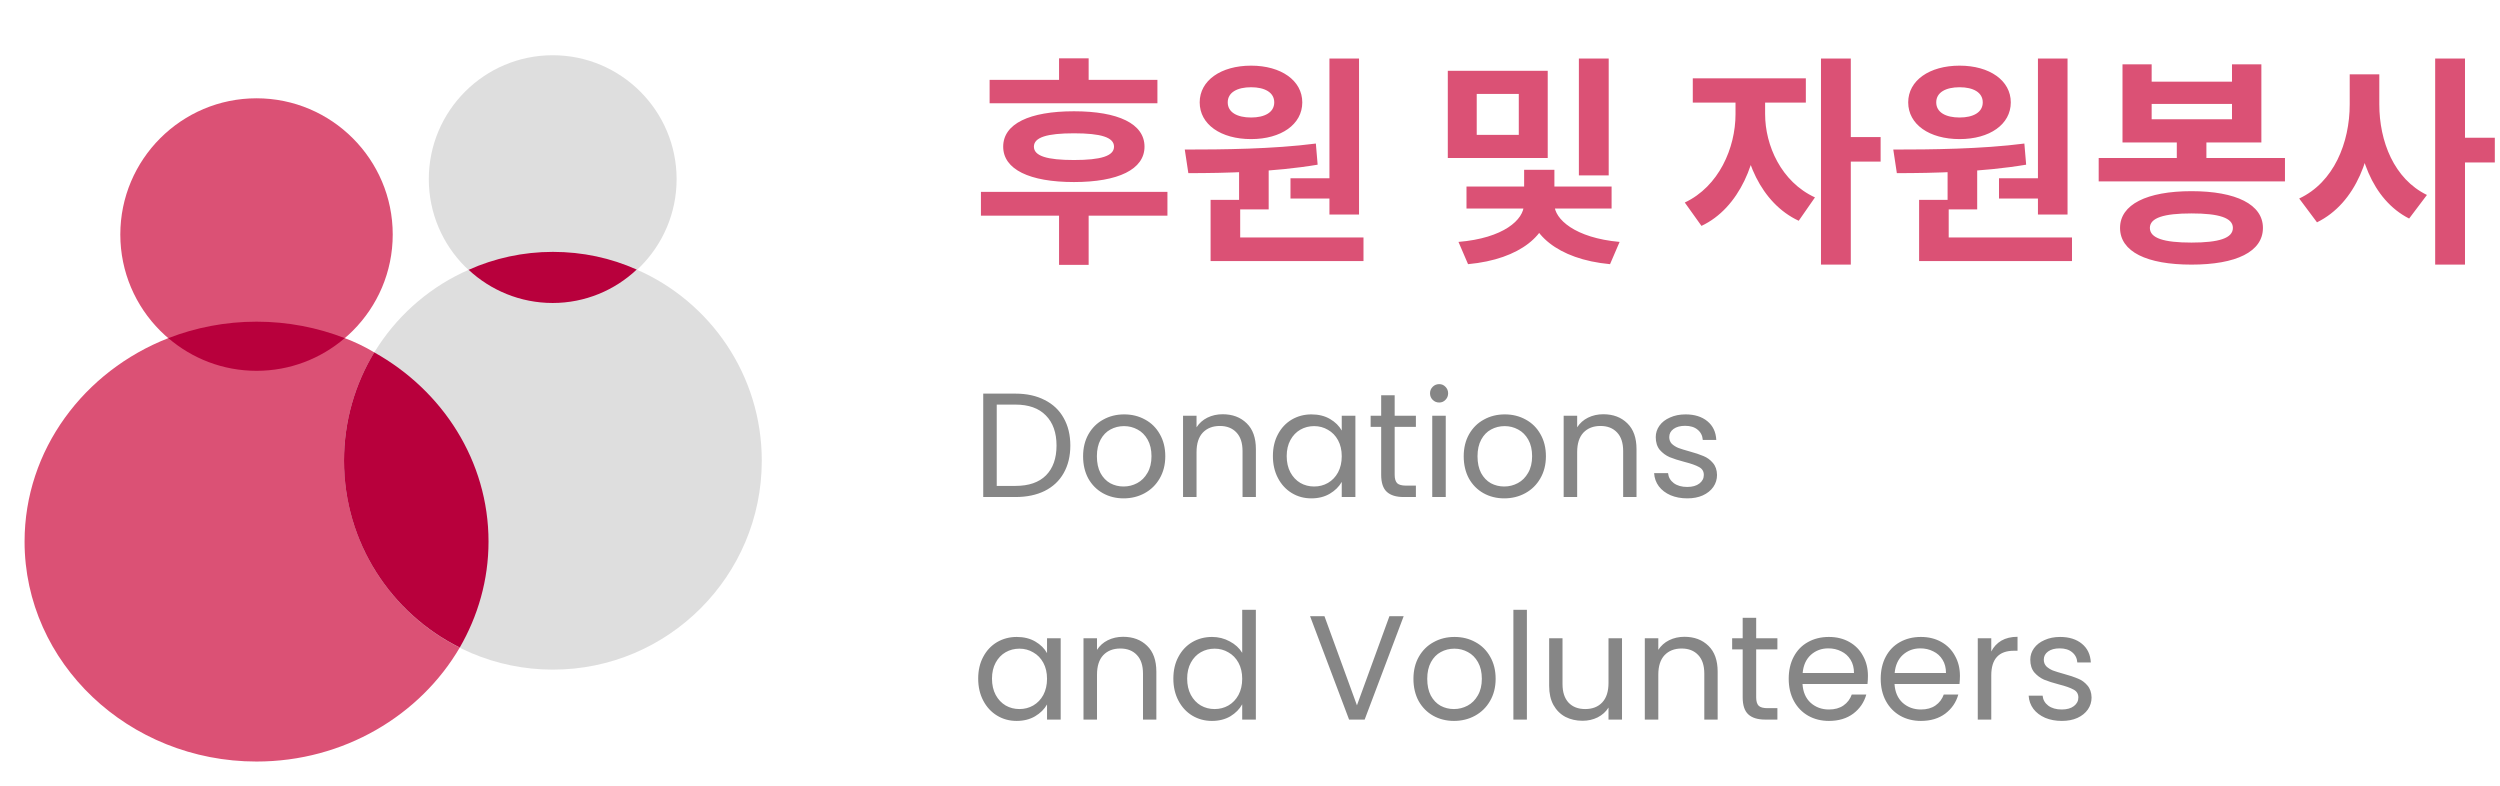
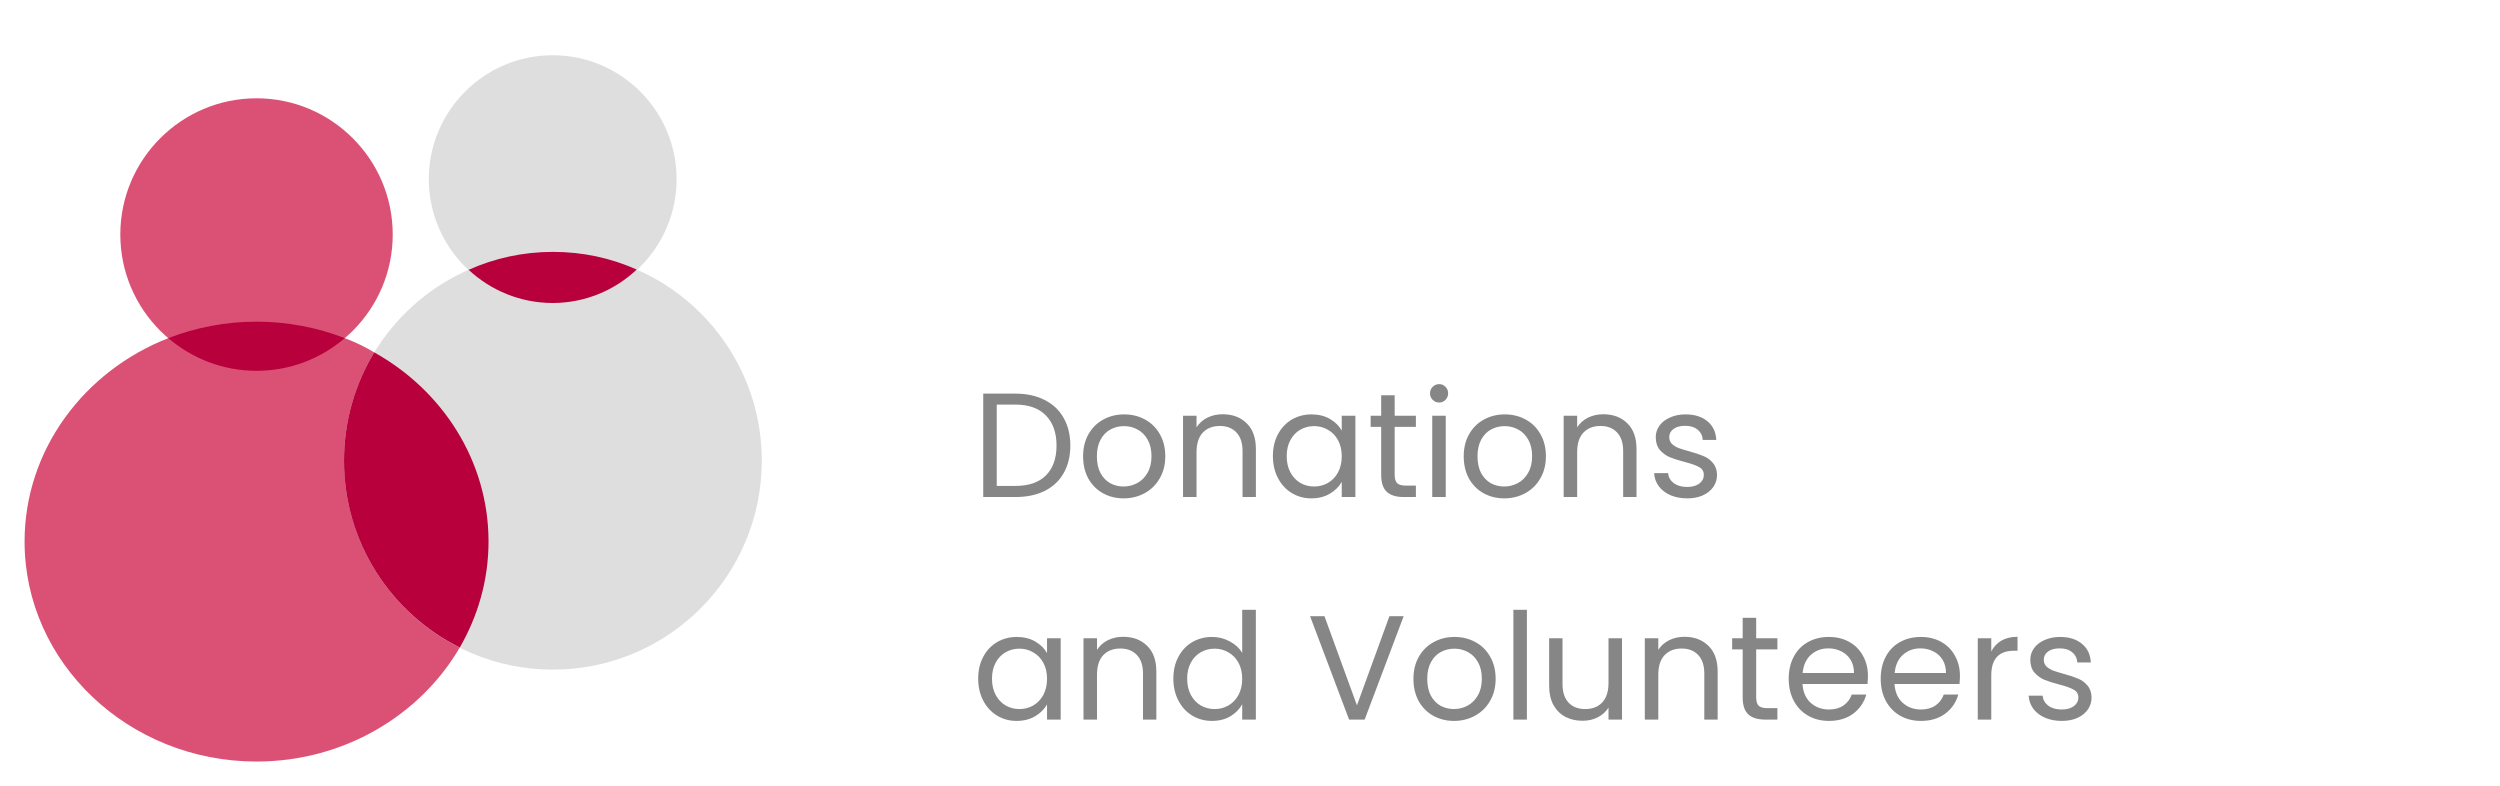
<svg xmlns="http://www.w3.org/2000/svg" width="337" height="106" viewBox="0 0 337 106" fill="none">
  <path d="M65.853 73.008C65.853 78.175 64.428 83.045 61.977 87.285C56.644 96.427 46.342 102.655 34.583 102.655C17.324 102.655 3.312 89.338 3.312 73.008C3.312 60.652 11.329 50.019 22.691 45.58C26.367 44.156 30.376 43.361 34.583 43.361C38.789 43.361 42.797 44.156 46.474 45.58C47.866 46.11 49.191 46.74 50.449 47.502C59.658 52.636 65.853 62.143 65.853 73.008Z" fill="#DB5175" />
  <path d="M74.505 7.446C65.296 7.446 57.803 14.939 57.803 24.148C57.803 33.357 65.296 40.849 74.505 40.849C83.714 40.849 91.207 33.357 91.207 24.148C91.207 14.939 83.714 7.446 74.505 7.446Z" fill="#DEDEDE" />
  <path d="M102.688 62.109C102.688 77.645 90.067 90.266 74.531 90.266C58.996 90.266 46.375 77.645 46.375 62.109C46.375 50.615 53.265 40.711 63.169 36.371C66.647 34.814 70.49 33.953 74.531 33.953C78.539 33.953 82.349 34.781 85.827 36.338C95.764 40.678 102.688 50.582 102.688 62.109Z" fill="#DEDEDE" />
  <path d="M34.579 13.25C24.453 13.25 16.218 21.488 16.218 31.611C16.218 41.734 24.453 49.972 34.579 49.972C44.706 49.972 52.94 41.734 52.94 31.611C52.94 21.488 44.702 13.25 34.579 13.25Z" fill="#DB5175" />
  <path d="M46.474 45.58C43.261 48.33 39.121 49.986 34.583 49.986C30.044 49.986 25.904 48.33 22.691 45.58C26.367 44.156 30.376 43.361 34.583 43.361C38.789 43.361 42.797 44.156 46.474 45.58Z" fill="#B8003C" />
  <path d="M65.853 73.008C65.853 78.175 64.428 83.045 61.977 87.285C52.735 82.68 46.375 73.14 46.375 62.11C46.375 56.743 47.866 51.775 50.449 47.502C59.658 52.636 65.853 62.143 65.853 73.008Z" fill="#B8003C" />
-   <path d="M85.827 36.338C82.879 39.121 78.871 40.843 74.498 40.843C70.126 40.843 66.118 39.121 63.169 36.371C66.648 34.814 70.49 33.953 74.531 33.953C78.539 33.953 82.349 34.781 85.827 36.338Z" fill="#B8003C" />
-   <path d="M133.4 10.77H156.02V13.92H133.4V10.77ZM132.23 25.86H157.37V29.07H132.23V25.86ZM142.76 28.68H146.75V35.7H142.76V28.68ZM144.77 15C150.74 15 154.28 16.68 154.28 19.77C154.28 22.83 150.74 24.54 144.77 24.54C138.77 24.54 135.23 22.83 135.23 19.77C135.23 16.68 138.77 15 144.77 15ZM144.77 17.97C141.14 17.97 139.37 18.51 139.37 19.77C139.37 21.03 141.14 21.57 144.77 21.57C148.4 21.57 150.17 21.03 150.17 19.77C150.17 18.51 148.4 17.97 144.77 17.97ZM142.76 7.86H146.75V12.87H142.76V7.86ZM167.028 22.14H171.018V28.23H167.028V22.14ZM179.208 7.89H183.198V28.92H179.208V7.89ZM163.188 32.01H183.798V35.19H163.188V32.01ZM163.188 26.94H167.178V32.85H163.188V26.94ZM160.188 23.34L159.708 20.16C164.778 20.16 171.558 20.1 177.378 19.35L177.618 22.2C171.708 23.19 165.198 23.34 160.188 23.34ZM173.958 24.03H180.078V26.76H173.958V24.03ZM168.648 8.85C172.698 8.85 175.548 10.86 175.548 13.8C175.548 16.77 172.698 18.75 168.648 18.75C164.568 18.75 161.718 16.77 161.718 13.8C161.718 10.86 164.568 8.85 168.648 8.85ZM168.648 11.76C166.788 11.76 165.498 12.45 165.498 13.8C165.498 15.15 166.788 15.84 168.648 15.84C170.478 15.84 171.768 15.15 171.768 13.8C171.768 12.45 170.478 11.76 168.648 11.76ZM195.163 9.54H208.633V21.3H195.163V9.54ZM204.733 12.66H199.063V18.18H204.733V12.66ZM212.833 7.89H216.853V23.64H212.833V7.89ZM205.423 27.21H208.843V27.57C208.843 31.53 205.003 34.95 197.893 35.61L196.603 32.61C202.693 32.1 205.423 29.61 205.423 27.57V27.21ZM206.083 27.21H209.533V27.57C209.533 29.52 212.293 32.07 218.323 32.61L217.033 35.61C209.893 34.95 206.083 31.41 206.083 27.57V27.21ZM197.683 25.14H217.243V28.11H197.683V25.14ZM205.453 22.89H209.533V26.52H205.453V22.89ZM233.948 12.27H237.098V15.39C237.098 21.66 234.458 28.05 229.358 30.45L227.108 27.3C231.698 25.14 233.948 19.95 233.948 15.39V12.27ZM234.788 12.27H237.938V15.39C237.938 19.59 240.098 24.51 244.658 26.61L242.468 29.76C237.368 27.39 234.788 21.3 234.788 15.39V12.27ZM228.188 10.56H243.428V13.83H228.188V10.56ZM245.468 7.89H249.488V35.67H245.468V7.89ZM248.588 18.48H253.508V21.78H248.588V18.48ZM262.535 22.14H266.525V28.23H262.535V22.14ZM274.715 7.89H278.705V28.92H274.715V7.89ZM258.695 32.01H279.305V35.19H258.695V32.01ZM258.695 26.94H262.685V32.85H258.695V26.94ZM255.695 23.34L255.215 20.16C260.285 20.16 267.065 20.1 272.885 19.35L273.125 22.2C267.215 23.19 260.705 23.34 255.695 23.34ZM269.465 24.03H275.585V26.76H269.465V24.03ZM264.155 8.85C268.205 8.85 271.055 10.86 271.055 13.8C271.055 16.77 268.205 18.75 264.155 18.75C260.075 18.75 257.225 16.77 257.225 13.8C257.225 10.86 260.075 8.85 264.155 8.85ZM264.155 11.76C262.295 11.76 261.005 12.45 261.005 13.8C261.005 15.15 262.295 15.84 264.155 15.84C265.985 15.84 267.275 15.15 267.275 13.8C267.275 12.45 265.985 11.76 264.155 11.76ZM282.903 21.3H308.013V24.45H282.903V21.3ZM293.433 18.03H297.423V22.14H293.433V18.03ZM295.413 25.77C301.443 25.77 305.043 27.57 305.043 30.72C305.043 33.93 301.443 35.67 295.413 35.67C289.383 35.67 285.783 33.93 285.783 30.72C285.783 27.57 289.383 25.77 295.413 25.77ZM295.413 28.77C291.663 28.77 289.803 29.37 289.803 30.72C289.803 32.1 291.663 32.7 295.413 32.7C299.133 32.7 300.993 32.1 300.993 30.72C300.993 29.37 299.133 28.77 295.413 28.77ZM286.113 8.67H290.043V11.01H300.873V8.67H304.833V19.2H286.113V8.67ZM290.043 14.01V16.08H300.873V14.01H290.043ZM316.741 10.02H319.981V14.07C319.981 20.94 317.581 27.39 312.331 29.97L309.931 26.76C314.611 24.57 316.741 19.23 316.741 14.07V10.02ZM317.551 10.02H320.731V14.07C320.731 19.05 322.711 24.12 327.151 26.28L324.751 29.46C319.741 26.91 317.551 20.73 317.551 14.07V10.02ZM328.261 7.89H332.281V35.67H328.261V7.89ZM331.381 18.57H336.301V21.9H331.381V18.57Z" fill="#DB5175" />
+   <path d="M85.827 36.338C82.879 39.121 78.871 40.843 74.498 40.843C70.126 40.843 66.118 39.121 63.169 36.371C66.648 34.814 70.49 33.953 74.531 33.953C78.539 33.953 82.349 34.781 85.827 36.338" fill="#B8003C" />
  <path d="M136.88 53.06C138.4 53.06 139.713 53.347 140.82 53.92C141.94 54.48 142.793 55.287 143.38 56.34C143.98 57.393 144.28 58.633 144.28 60.06C144.28 61.487 143.98 62.727 143.38 63.78C142.793 64.82 141.94 65.62 140.82 66.18C139.713 66.727 138.4 67 136.88 67H132.54V53.06H136.88ZM136.88 65.5C138.68 65.5 140.053 65.027 141 64.08C141.947 63.12 142.42 61.78 142.42 60.06C142.42 58.327 141.94 56.973 140.98 56C140.033 55.027 138.667 54.54 136.88 54.54H134.36V65.5H136.88ZM151.461 67.18C150.434 67.18 149.501 66.947 148.661 66.48C147.834 66.013 147.181 65.353 146.701 64.5C146.234 63.633 146.001 62.633 146.001 61.5C146.001 60.38 146.241 59.393 146.721 58.54C147.214 57.673 147.881 57.013 148.721 56.56C149.561 56.093 150.501 55.86 151.541 55.86C152.581 55.86 153.521 56.093 154.361 56.56C155.201 57.013 155.861 57.667 156.341 58.52C156.834 59.373 157.081 60.367 157.081 61.5C157.081 62.633 156.827 63.633 156.321 64.5C155.827 65.353 155.154 66.013 154.301 66.48C153.447 66.947 152.501 67.18 151.461 67.18ZM151.461 65.58C152.114 65.58 152.727 65.427 153.301 65.12C153.874 64.813 154.334 64.353 154.681 63.74C155.041 63.127 155.221 62.38 155.221 61.5C155.221 60.62 155.047 59.873 154.701 59.26C154.354 58.647 153.901 58.193 153.341 57.9C152.781 57.593 152.174 57.44 151.521 57.44C150.854 57.44 150.241 57.593 149.681 57.9C149.134 58.193 148.694 58.647 148.361 59.26C148.027 59.873 147.861 60.62 147.861 61.5C147.861 62.393 148.021 63.147 148.341 63.76C148.674 64.373 149.114 64.833 149.661 65.14C150.207 65.433 150.807 65.58 151.461 65.58ZM164.814 55.84C166.147 55.84 167.227 56.247 168.054 57.06C168.88 57.86 169.294 59.02 169.294 60.54V67H167.494V60.8C167.494 59.707 167.22 58.873 166.674 58.3C166.127 57.713 165.38 57.42 164.434 57.42C163.474 57.42 162.707 57.72 162.134 58.32C161.574 58.92 161.294 59.793 161.294 60.94V67H159.474V56.04H161.294V57.6C161.654 57.04 162.14 56.607 162.754 56.3C163.38 55.993 164.067 55.84 164.814 55.84ZM171.587 61.48C171.587 60.36 171.813 59.38 172.267 58.54C172.72 57.687 173.34 57.027 174.127 56.56C174.927 56.093 175.813 55.86 176.787 55.86C177.747 55.86 178.58 56.067 179.287 56.48C179.993 56.893 180.52 57.413 180.867 58.04V56.04H182.707V67H180.867V64.96C180.507 65.6 179.967 66.133 179.247 66.56C178.54 66.973 177.713 67.18 176.767 67.18C175.793 67.18 174.913 66.94 174.127 66.46C173.34 65.98 172.72 65.307 172.267 64.44C171.813 63.573 171.587 62.587 171.587 61.48ZM180.867 61.5C180.867 60.673 180.7 59.953 180.367 59.34C180.033 58.727 179.58 58.26 179.007 57.94C178.447 57.607 177.827 57.44 177.147 57.44C176.467 57.44 175.847 57.6 175.287 57.92C174.727 58.24 174.28 58.707 173.947 59.32C173.613 59.933 173.447 60.653 173.447 61.48C173.447 62.32 173.613 63.053 173.947 63.68C174.28 64.293 174.727 64.767 175.287 65.1C175.847 65.42 176.467 65.58 177.147 65.58C177.827 65.58 178.447 65.42 179.007 65.1C179.58 64.767 180.033 64.293 180.367 63.68C180.7 63.053 180.867 62.327 180.867 61.5ZM188.002 57.54V64C188.002 64.533 188.116 64.913 188.342 65.14C188.569 65.353 188.962 65.46 189.522 65.46H190.862V67H189.222C188.209 67 187.449 66.767 186.942 66.3C186.436 65.833 186.182 65.067 186.182 64V57.54H184.762V56.04H186.182V53.28H188.002V56.04H190.862V57.54H188.002ZM194.007 54.26C193.661 54.26 193.367 54.14 193.127 53.9C192.887 53.66 192.767 53.367 192.767 53.02C192.767 52.673 192.887 52.38 193.127 52.14C193.367 51.9 193.661 51.78 194.007 51.78C194.341 51.78 194.621 51.9 194.847 52.14C195.087 52.38 195.207 52.673 195.207 53.02C195.207 53.367 195.087 53.66 194.847 53.9C194.621 54.14 194.341 54.26 194.007 54.26ZM194.887 56.04V67H193.067V56.04H194.887ZM202.769 67.18C201.743 67.18 200.809 66.947 199.969 66.48C199.143 66.013 198.489 65.353 198.009 64.5C197.543 63.633 197.309 62.633 197.309 61.5C197.309 60.38 197.549 59.393 198.029 58.54C198.523 57.673 199.189 57.013 200.029 56.56C200.869 56.093 201.809 55.86 202.849 55.86C203.889 55.86 204.829 56.093 205.669 56.56C206.509 57.013 207.169 57.667 207.649 58.52C208.143 59.373 208.389 60.367 208.389 61.5C208.389 62.633 208.136 63.633 207.629 64.5C207.136 65.353 206.463 66.013 205.609 66.48C204.756 66.947 203.809 67.18 202.769 67.18ZM202.769 65.58C203.423 65.58 204.036 65.427 204.609 65.12C205.183 64.813 205.643 64.353 205.989 63.74C206.349 63.127 206.529 62.38 206.529 61.5C206.529 60.62 206.356 59.873 206.009 59.26C205.663 58.647 205.209 58.193 204.649 57.9C204.089 57.593 203.483 57.44 202.829 57.44C202.163 57.44 201.549 57.593 200.989 57.9C200.443 58.193 200.003 58.647 199.669 59.26C199.336 59.873 199.169 60.62 199.169 61.5C199.169 62.393 199.329 63.147 199.649 63.76C199.983 64.373 200.423 64.833 200.969 65.14C201.516 65.433 202.116 65.58 202.769 65.58ZM216.122 55.84C217.456 55.84 218.536 56.247 219.362 57.06C220.189 57.86 220.602 59.02 220.602 60.54V67H218.802V60.8C218.802 59.707 218.529 58.873 217.982 58.3C217.436 57.713 216.689 57.42 215.742 57.42C214.782 57.42 214.016 57.72 213.442 58.32C212.882 58.92 212.602 59.793 212.602 60.94V67H210.782V56.04H212.602V57.6C212.962 57.04 213.449 56.607 214.062 56.3C214.689 55.993 215.376 55.84 216.122 55.84ZM227.455 67.18C226.615 67.18 225.862 67.04 225.195 66.76C224.528 66.467 224.002 66.067 223.615 65.56C223.228 65.04 223.015 64.447 222.975 63.78H224.855C224.908 64.327 225.162 64.773 225.615 65.12C226.082 65.467 226.688 65.64 227.435 65.64C228.128 65.64 228.675 65.487 229.075 65.18C229.475 64.873 229.675 64.487 229.675 64.02C229.675 63.54 229.462 63.187 229.035 62.96C228.608 62.72 227.948 62.487 227.055 62.26C226.242 62.047 225.575 61.833 225.055 61.62C224.548 61.393 224.108 61.067 223.735 60.64C223.375 60.2 223.195 59.627 223.195 58.92C223.195 58.36 223.362 57.847 223.695 57.38C224.028 56.913 224.502 56.547 225.115 56.28C225.728 56 226.428 55.86 227.215 55.86C228.428 55.86 229.408 56.167 230.155 56.78C230.902 57.393 231.302 58.233 231.355 59.3H229.535C229.495 58.727 229.262 58.267 228.835 57.92C228.422 57.573 227.862 57.4 227.155 57.4C226.502 57.4 225.982 57.54 225.595 57.82C225.208 58.1 225.015 58.467 225.015 58.92C225.015 59.28 225.128 59.58 225.355 59.82C225.595 60.047 225.888 60.233 226.235 60.38C226.595 60.513 227.088 60.667 227.715 60.84C228.502 61.053 229.142 61.267 229.635 61.48C230.128 61.68 230.548 61.987 230.895 62.4C231.255 62.813 231.442 63.353 231.455 64.02C231.455 64.62 231.288 65.16 230.955 65.64C230.622 66.12 230.148 66.5 229.535 66.78C228.935 67.047 228.242 67.18 227.455 67.18ZM131.86 91.48C131.86 90.36 132.087 89.38 132.54 88.54C132.993 87.687 133.613 87.027 134.4 86.56C135.2 86.093 136.087 85.86 137.06 85.86C138.02 85.86 138.853 86.067 139.56 86.48C140.267 86.893 140.793 87.413 141.14 88.04V86.04H142.98V97H141.14V94.96C140.78 95.6 140.24 96.133 139.52 96.56C138.813 96.973 137.987 97.18 137.04 97.18C136.067 97.18 135.187 96.94 134.4 96.46C133.613 95.98 132.993 95.307 132.54 94.44C132.087 93.573 131.86 92.587 131.86 91.48ZM141.14 91.5C141.14 90.673 140.973 89.953 140.64 89.34C140.307 88.727 139.853 88.26 139.28 87.94C138.72 87.607 138.1 87.44 137.42 87.44C136.74 87.44 136.12 87.6 135.56 87.92C135 88.24 134.553 88.707 134.22 89.32C133.887 89.933 133.72 90.653 133.72 91.48C133.72 92.32 133.887 93.053 134.22 93.68C134.553 94.293 135 94.767 135.56 95.1C136.12 95.42 136.74 95.58 137.42 95.58C138.1 95.58 138.72 95.42 139.28 95.1C139.853 94.767 140.307 94.293 140.64 93.68C140.973 93.053 141.14 92.327 141.14 91.5ZM151.396 85.84C152.729 85.84 153.809 86.247 154.636 87.06C155.462 87.86 155.876 89.02 155.876 90.54V97H154.076V90.8C154.076 89.707 153.802 88.873 153.256 88.3C152.709 87.713 151.962 87.42 151.016 87.42C150.056 87.42 149.289 87.72 148.716 88.32C148.156 88.92 147.876 89.793 147.876 90.94V97H146.056V86.04H147.876V87.6C148.236 87.04 148.722 86.607 149.336 86.3C149.962 85.993 150.649 85.84 151.396 85.84ZM158.169 91.48C158.169 90.36 158.395 89.38 158.849 88.54C159.302 87.687 159.922 87.027 160.709 86.56C161.509 86.093 162.402 85.86 163.389 85.86C164.242 85.86 165.035 86.06 165.769 86.46C166.502 86.847 167.062 87.36 167.449 88V82.2H169.289V97H167.449V94.94C167.089 95.593 166.555 96.133 165.849 96.56C165.142 96.973 164.315 97.18 163.369 97.18C162.395 97.18 161.509 96.94 160.709 96.46C159.922 95.98 159.302 95.307 158.849 94.44C158.395 93.573 158.169 92.587 158.169 91.48ZM167.449 91.5C167.449 90.673 167.282 89.953 166.949 89.34C166.615 88.727 166.162 88.26 165.589 87.94C165.029 87.607 164.409 87.44 163.729 87.44C163.049 87.44 162.429 87.6 161.869 87.92C161.309 88.24 160.862 88.707 160.529 89.32C160.195 89.933 160.029 90.653 160.029 91.48C160.029 92.32 160.195 93.053 160.529 93.68C160.862 94.293 161.309 94.767 161.869 95.1C162.429 95.42 163.049 95.58 163.729 95.58C164.409 95.58 165.029 95.42 165.589 95.1C166.162 94.767 166.615 94.293 166.949 93.68C167.282 93.053 167.449 92.327 167.449 91.5ZM189.216 83.06L183.956 97H181.856L176.596 83.06H178.536L182.916 95.08L187.296 83.06H189.216ZM195.992 97.18C194.965 97.18 194.032 96.947 193.192 96.48C192.365 96.013 191.712 95.353 191.232 94.5C190.765 93.633 190.532 92.633 190.532 91.5C190.532 90.38 190.772 89.393 191.252 88.54C191.745 87.673 192.412 87.013 193.252 86.56C194.092 86.093 195.032 85.86 196.072 85.86C197.112 85.86 198.052 86.093 198.892 86.56C199.732 87.013 200.392 87.667 200.872 88.52C201.365 89.373 201.612 90.367 201.612 91.5C201.612 92.633 201.359 93.633 200.852 94.5C200.359 95.353 199.685 96.013 198.832 96.48C197.979 96.947 197.032 97.18 195.992 97.18ZM195.992 95.58C196.645 95.58 197.259 95.427 197.832 95.12C198.405 94.813 198.865 94.353 199.212 93.74C199.572 93.127 199.752 92.38 199.752 91.5C199.752 90.62 199.579 89.873 199.232 89.26C198.885 88.647 198.432 88.193 197.872 87.9C197.312 87.593 196.705 87.44 196.052 87.44C195.385 87.44 194.772 87.593 194.212 87.9C193.665 88.193 193.225 88.647 192.892 89.26C192.559 89.873 192.392 90.62 192.392 91.5C192.392 92.393 192.552 93.147 192.872 93.76C193.205 94.373 193.645 94.833 194.192 95.14C194.739 95.433 195.339 95.58 195.992 95.58ZM205.825 82.2V97H204.005V82.2H205.825ZM218.647 86.04V97H216.827V95.38C216.48 95.94 215.993 96.38 215.367 96.7C214.753 97.007 214.073 97.16 213.327 97.16C212.473 97.16 211.707 96.987 211.027 96.64C210.347 96.28 209.807 95.747 209.407 95.04C209.02 94.333 208.827 93.473 208.827 92.46V86.04H210.627V92.22C210.627 93.3 210.9 94.133 211.447 94.72C211.993 95.293 212.74 95.58 213.687 95.58C214.66 95.58 215.427 95.28 215.987 94.68C216.547 94.08 216.827 93.207 216.827 92.06V86.04H218.647ZM227.06 85.84C228.393 85.84 229.473 86.247 230.3 87.06C231.126 87.86 231.54 89.02 231.54 90.54V97H229.74V90.8C229.74 89.707 229.466 88.873 228.92 88.3C228.373 87.713 227.626 87.42 226.68 87.42C225.72 87.42 224.953 87.72 224.38 88.32C223.82 88.92 223.54 89.793 223.54 90.94V97H221.72V86.04H223.54V87.6C223.9 87.04 224.386 86.607 225 86.3C225.626 85.993 226.313 85.84 227.06 85.84ZM236.733 87.54V94C236.733 94.533 236.846 94.913 237.073 95.14C237.299 95.353 237.693 95.46 238.253 95.46H239.593V97H237.953C236.939 97 236.179 96.767 235.673 96.3C235.166 95.833 234.913 95.067 234.913 94V87.54H233.493V86.04H234.913V83.28H236.733V86.04H239.593V87.54H236.733ZM251.798 91.1C251.798 91.447 251.778 91.813 251.738 92.2H242.978C243.044 93.28 243.411 94.127 244.078 94.74C244.758 95.34 245.578 95.64 246.538 95.64C247.324 95.64 247.978 95.46 248.498 95.1C249.031 94.727 249.404 94.233 249.618 93.62H251.578C251.284 94.673 250.698 95.533 249.818 96.2C248.938 96.853 247.844 97.18 246.538 97.18C245.498 97.18 244.564 96.947 243.738 96.48C242.924 96.013 242.284 95.353 241.818 94.5C241.351 93.633 241.118 92.633 241.118 91.5C241.118 90.367 241.344 89.373 241.798 88.52C242.251 87.667 242.884 87.013 243.698 86.56C244.524 86.093 245.471 85.86 246.538 85.86C247.578 85.86 248.498 86.087 249.298 86.54C250.098 86.993 250.711 87.62 251.138 88.42C251.578 89.207 251.798 90.1 251.798 91.1ZM249.918 90.72C249.918 90.027 249.764 89.433 249.458 88.94C249.151 88.433 248.731 88.053 248.198 87.8C247.678 87.533 247.098 87.4 246.458 87.4C245.538 87.4 244.751 87.693 244.098 88.28C243.458 88.867 243.091 89.68 242.998 90.72H249.918ZM264.2 91.1C264.2 91.447 264.18 91.813 264.14 92.2H255.38C255.447 93.28 255.813 94.127 256.48 94.74C257.16 95.34 257.98 95.64 258.94 95.64C259.727 95.64 260.38 95.46 260.9 95.1C261.433 94.727 261.807 94.233 262.02 93.62H263.98C263.687 94.673 263.1 95.533 262.22 96.2C261.34 96.853 260.247 97.18 258.94 97.18C257.9 97.18 256.967 96.947 256.14 96.48C255.327 96.013 254.687 95.353 254.22 94.5C253.753 93.633 253.52 92.633 253.52 91.5C253.52 90.367 253.747 89.373 254.2 88.52C254.653 87.667 255.287 87.013 256.1 86.56C256.927 86.093 257.873 85.86 258.94 85.86C259.98 85.86 260.9 86.087 261.7 86.54C262.5 86.993 263.113 87.62 263.54 88.42C263.98 89.207 264.2 90.1 264.2 91.1ZM262.32 90.72C262.32 90.027 262.167 89.433 261.86 88.94C261.553 88.433 261.133 88.053 260.6 87.8C260.08 87.533 259.5 87.4 258.86 87.4C257.94 87.4 257.153 87.693 256.5 88.28C255.86 88.867 255.493 89.68 255.4 90.72H262.32ZM268.423 87.82C268.743 87.193 269.196 86.707 269.783 86.36C270.383 86.013 271.109 85.84 271.963 85.84V87.72H271.483C269.443 87.72 268.423 88.827 268.423 91.04V97H266.603V86.04H268.423V87.82ZM277.943 97.18C277.103 97.18 276.35 97.04 275.683 96.76C275.017 96.467 274.49 96.067 274.103 95.56C273.717 95.04 273.503 94.447 273.463 93.78H275.343C275.397 94.327 275.65 94.773 276.103 95.12C276.57 95.467 277.177 95.64 277.923 95.64C278.617 95.64 279.163 95.487 279.563 95.18C279.963 94.873 280.163 94.487 280.163 94.02C280.163 93.54 279.95 93.187 279.523 92.96C279.097 92.72 278.437 92.487 277.543 92.26C276.73 92.047 276.063 91.833 275.543 91.62C275.037 91.393 274.597 91.067 274.223 90.64C273.863 90.2 273.683 89.627 273.683 88.92C273.683 88.36 273.85 87.847 274.183 87.38C274.517 86.913 274.99 86.547 275.603 86.28C276.217 86 276.917 85.86 277.703 85.86C278.917 85.86 279.897 86.167 280.643 86.78C281.39 87.393 281.79 88.233 281.843 89.3H280.023C279.983 88.727 279.75 88.267 279.323 87.92C278.91 87.573 278.35 87.4 277.643 87.4C276.99 87.4 276.47 87.54 276.083 87.82C275.697 88.1 275.503 88.467 275.503 88.92C275.503 89.28 275.617 89.58 275.843 89.82C276.083 90.047 276.377 90.233 276.723 90.38C277.083 90.513 277.577 90.667 278.203 90.84C278.99 91.053 279.63 91.267 280.123 91.48C280.617 91.68 281.037 91.987 281.383 92.4C281.743 92.813 281.93 93.353 281.943 94.02C281.943 94.62 281.777 95.16 281.443 95.64C281.11 96.12 280.637 96.5 280.023 96.78C279.423 97.047 278.73 97.18 277.943 97.18Z" fill="#868686" />
</svg>